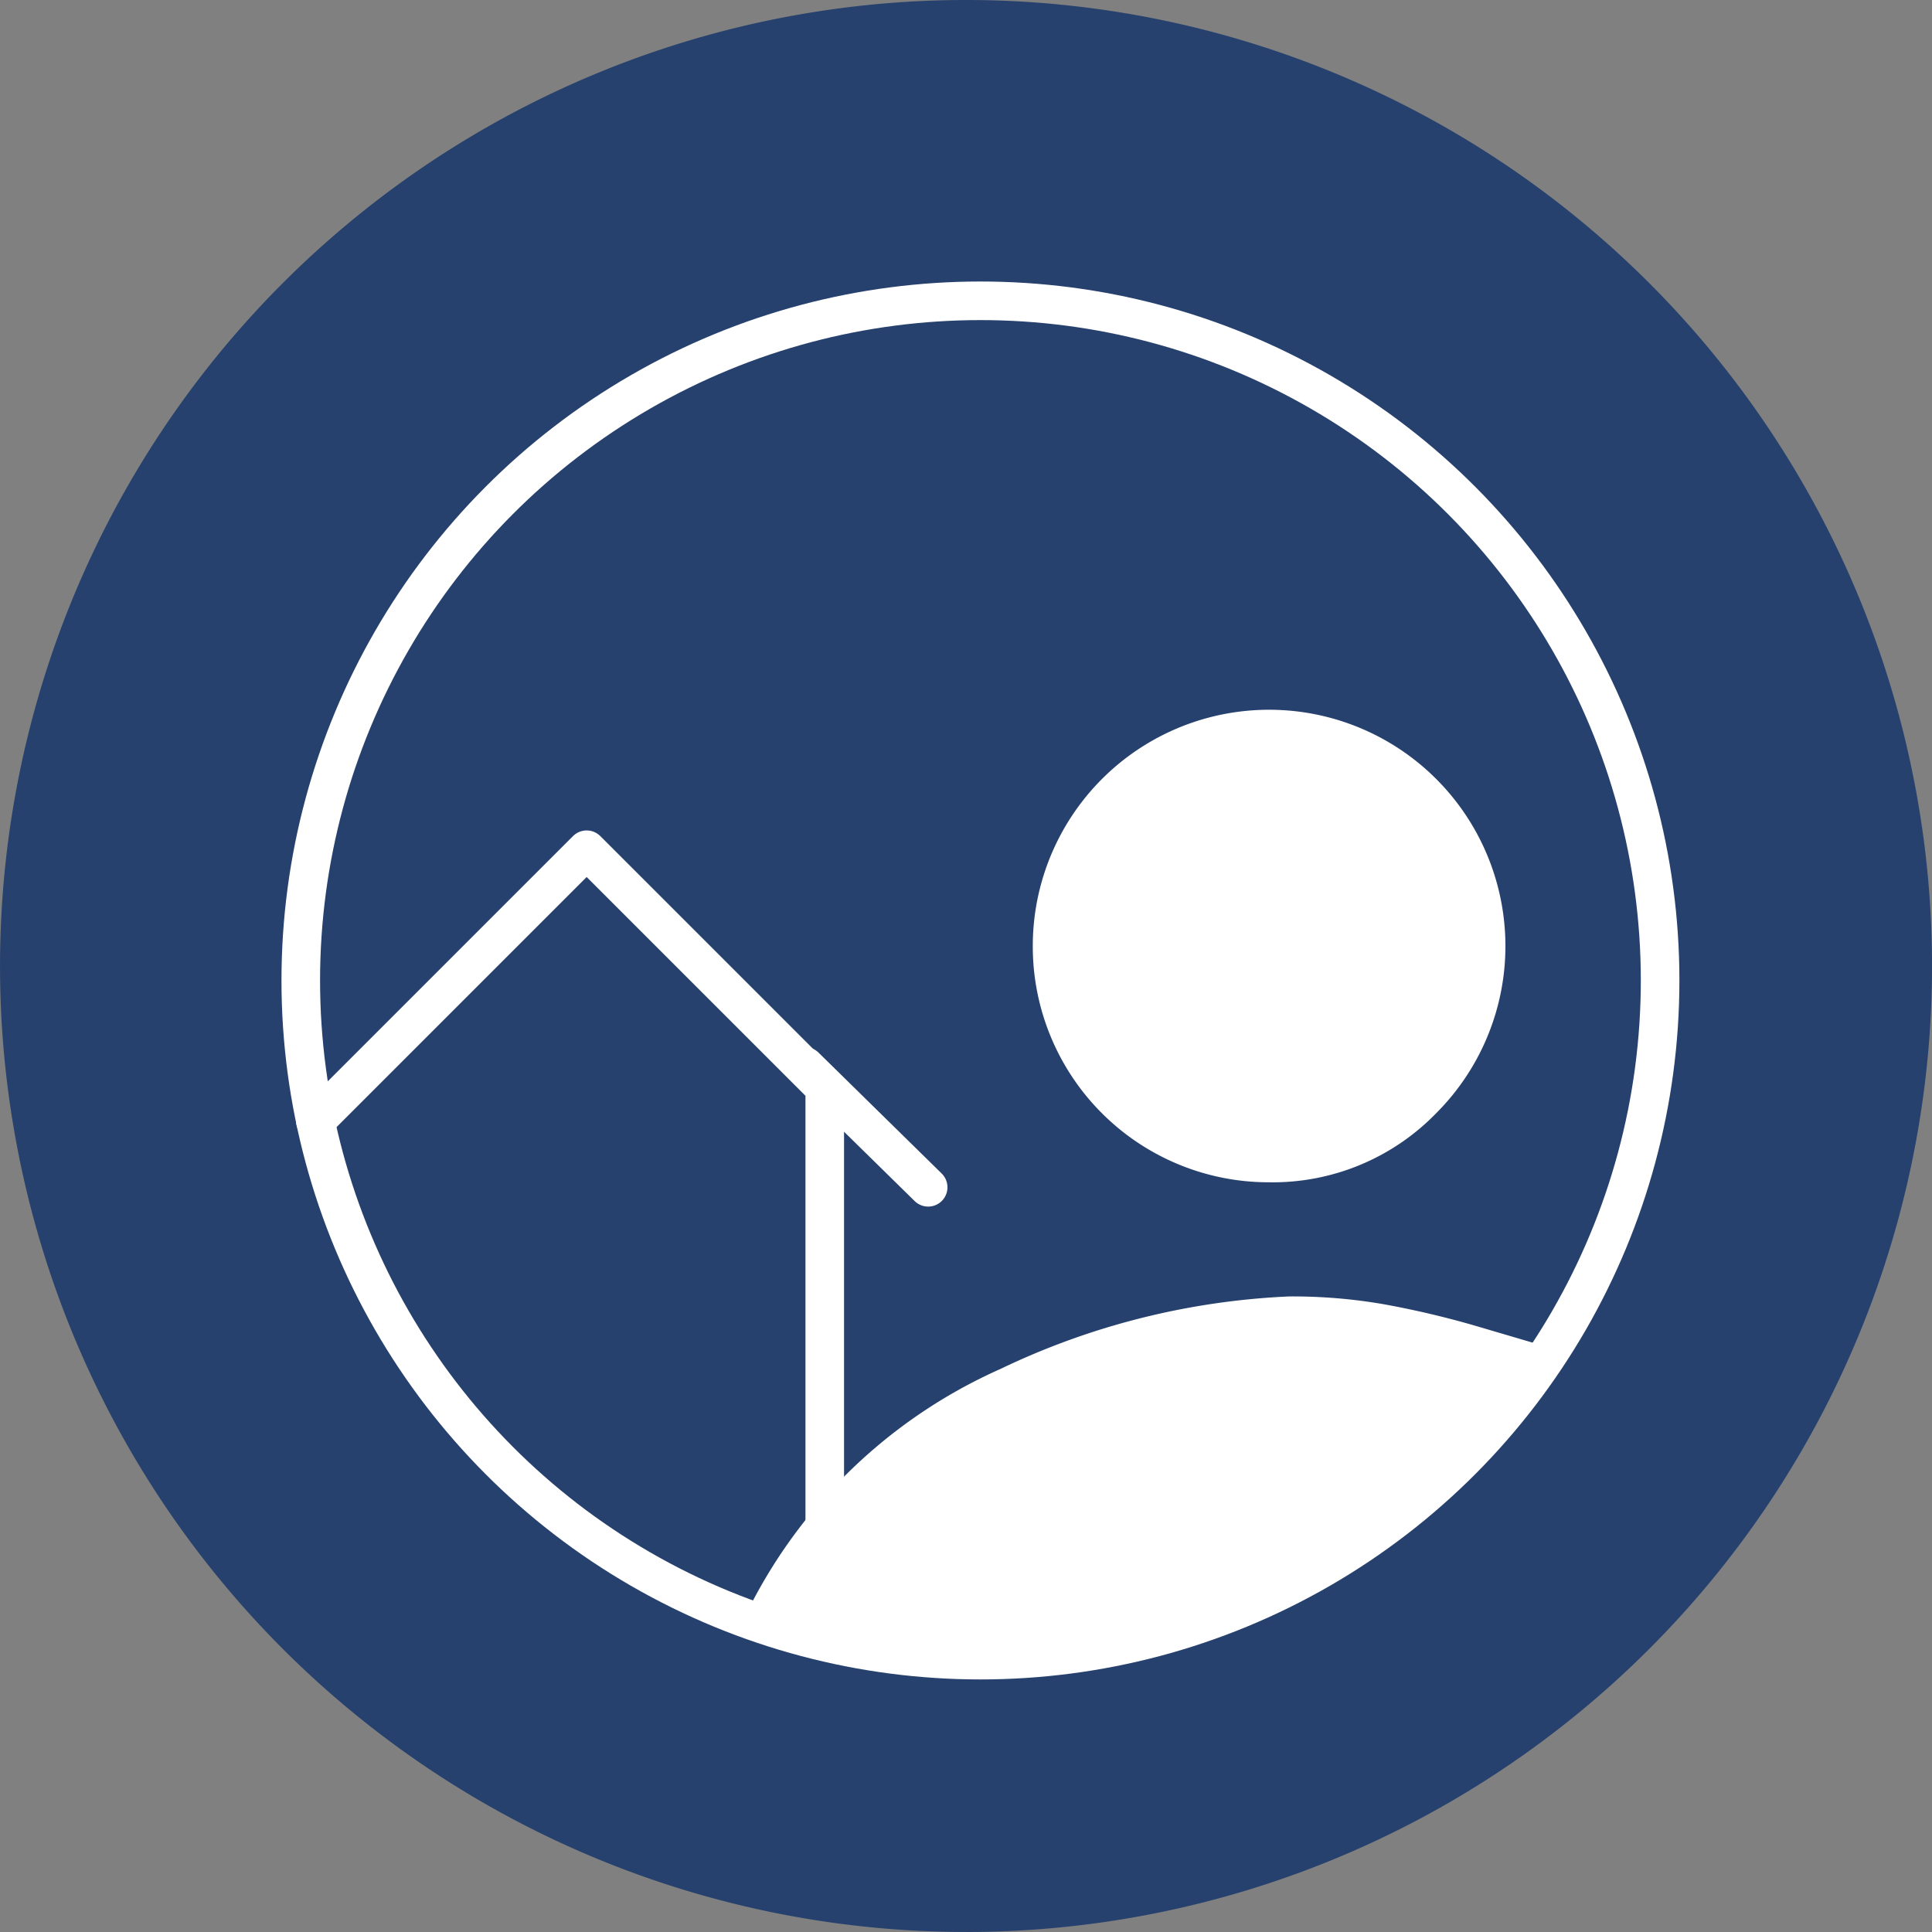
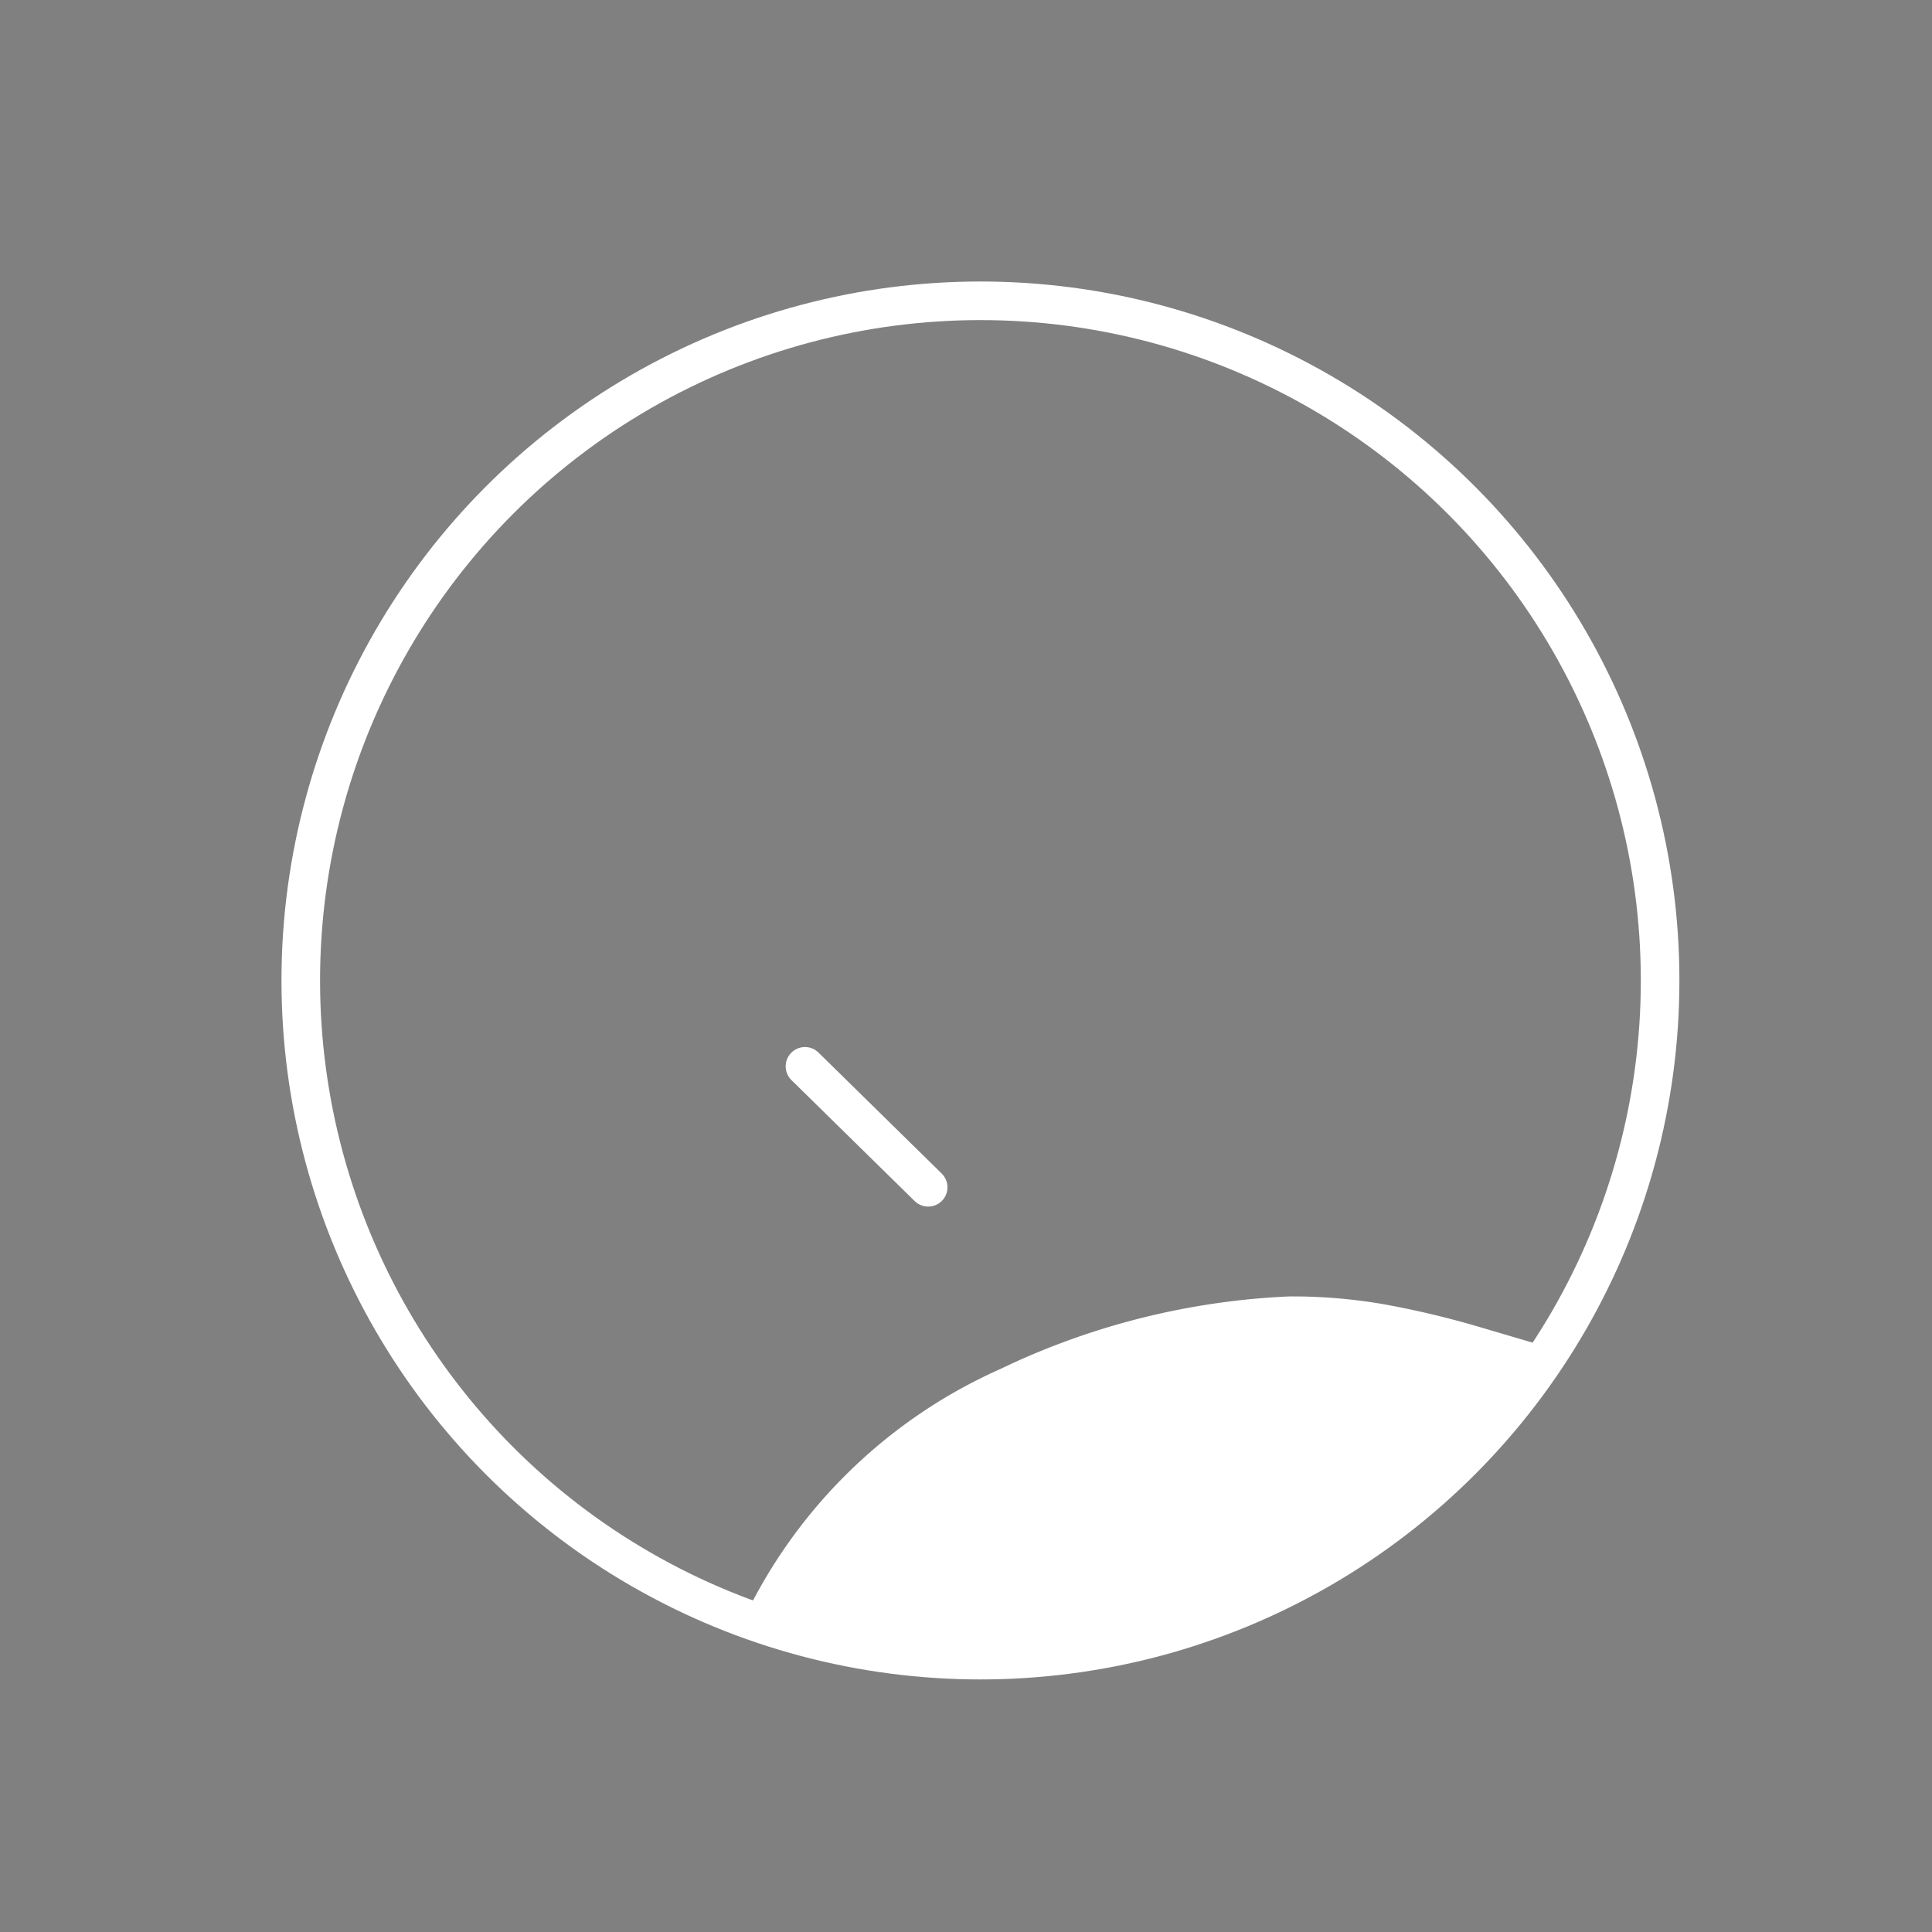
<svg xmlns="http://www.w3.org/2000/svg" width="56.328" height="56.328" viewBox="0 0 56.328 56.328">
  <rect x="0" y="0" width="56.328" height="56.328" fill="#808080" stroke="none" />
  <defs>
    <clipPath id="clip-path">
      <rect id="Rectangle_2481" data-name="Rectangle 2481" width="41.171" height="41.171" fill="none" />
    </clipPath>
  </defs>
  <g id="expert_estimate" transform="translate(-723 -482)">
-     <path id="Path_72652" data-name="Path 72652" d="M28.164,56.328A28.164,28.164,0,1,0,8.249,48.078a28.164,28.164,0,0,0,19.915,8.249" transform="translate(723 482)" fill="#26416d" />
    <g id="Group_11543" data-name="Group 11543" transform="translate(731 490)">
      <g id="Group_11542" data-name="Group 11542" transform="translate(0 0)" clip-path="url(#clip-path)">
-         <path id="Path_72649" data-name="Path 72649" d="M23.048,23.055a6.878,6.878,0,0,1-6.888-6.867v-.021a6.89,6.89,0,1,1,11.761,4.874,6.641,6.641,0,0,1-4.874,2.014" transform="translate(5.951 3.415)" fill="#fff" />
        <path id="Path_72650" data-name="Path 72650" d="M10.071,31.306a15.072,15.072,0,0,1,7.545-7.415,21.626,21.626,0,0,1,8.415-2.113,15.561,15.561,0,0,1,2.761.228,26.626,26.626,0,0,1,2.632.617l2.037.6s-5.224,11.513-23.39,8.085" transform="translate(3.555 8.02)" fill="#fff" />
        <circle id="Ellipse_252" data-name="Ellipse 252" cx="19.816" cy="19.816" r="19.816" transform="translate(0.769 0.77)" fill="none" stroke="#fff" stroke-linecap="round" stroke-linejoin="round" stroke-width="1.125" />
-         <path id="Path_72651" data-name="Path 72651" d="M15.724,32.673V19.2L8.782,12.259.873,20.168" transform="translate(0.322 4.515)" fill="none" stroke="#fff" stroke-linecap="round" stroke-linejoin="round" stroke-width="1.125" />
        <line id="Line_1865" data-name="Line 1865" x2="3.592" y2="3.527" transform="translate(15.469 23.089)" fill="none" stroke="#fff" stroke-linecap="round" stroke-linejoin="round" stroke-width="1.125" />
      </g>
    </g>
  </g>
</svg>